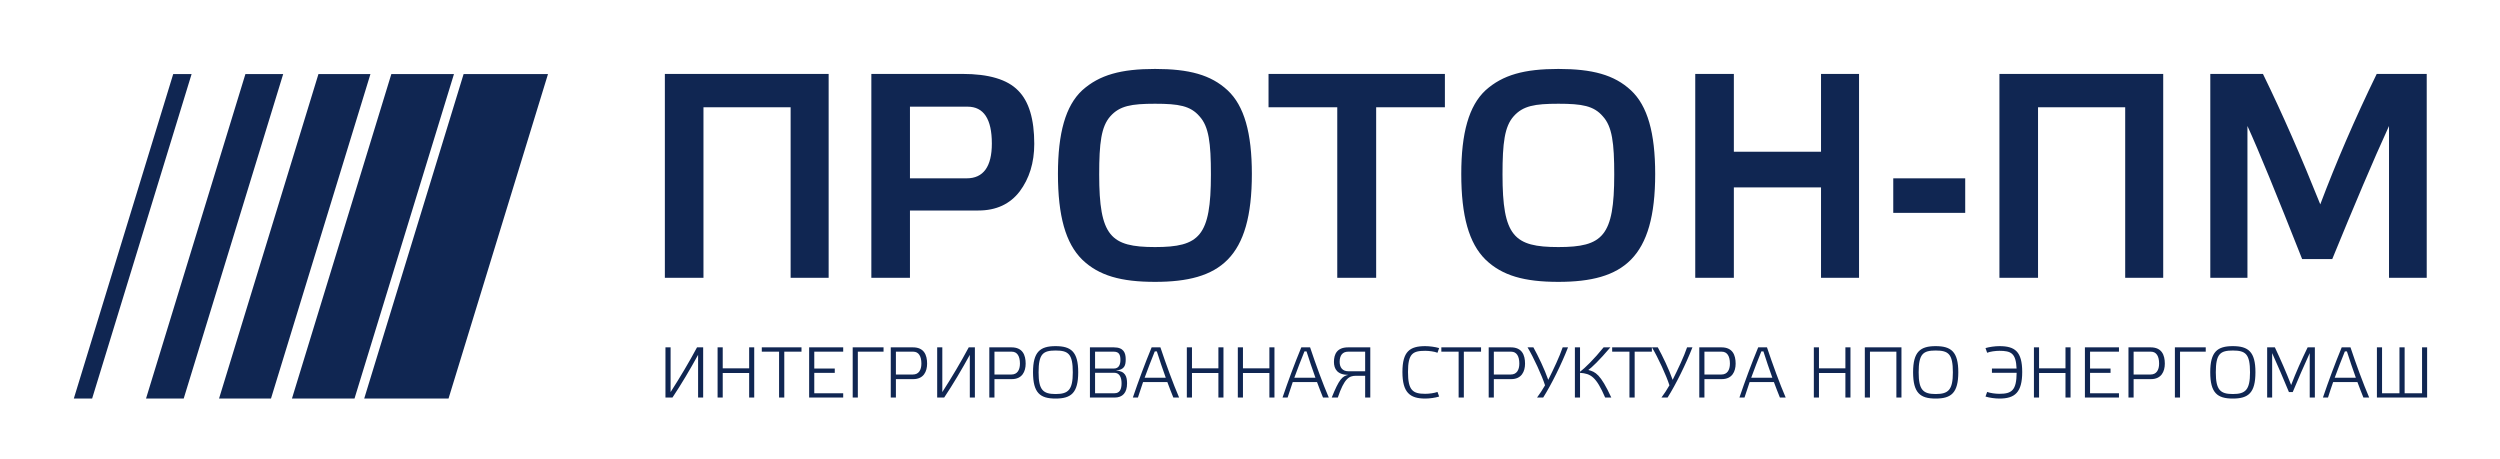
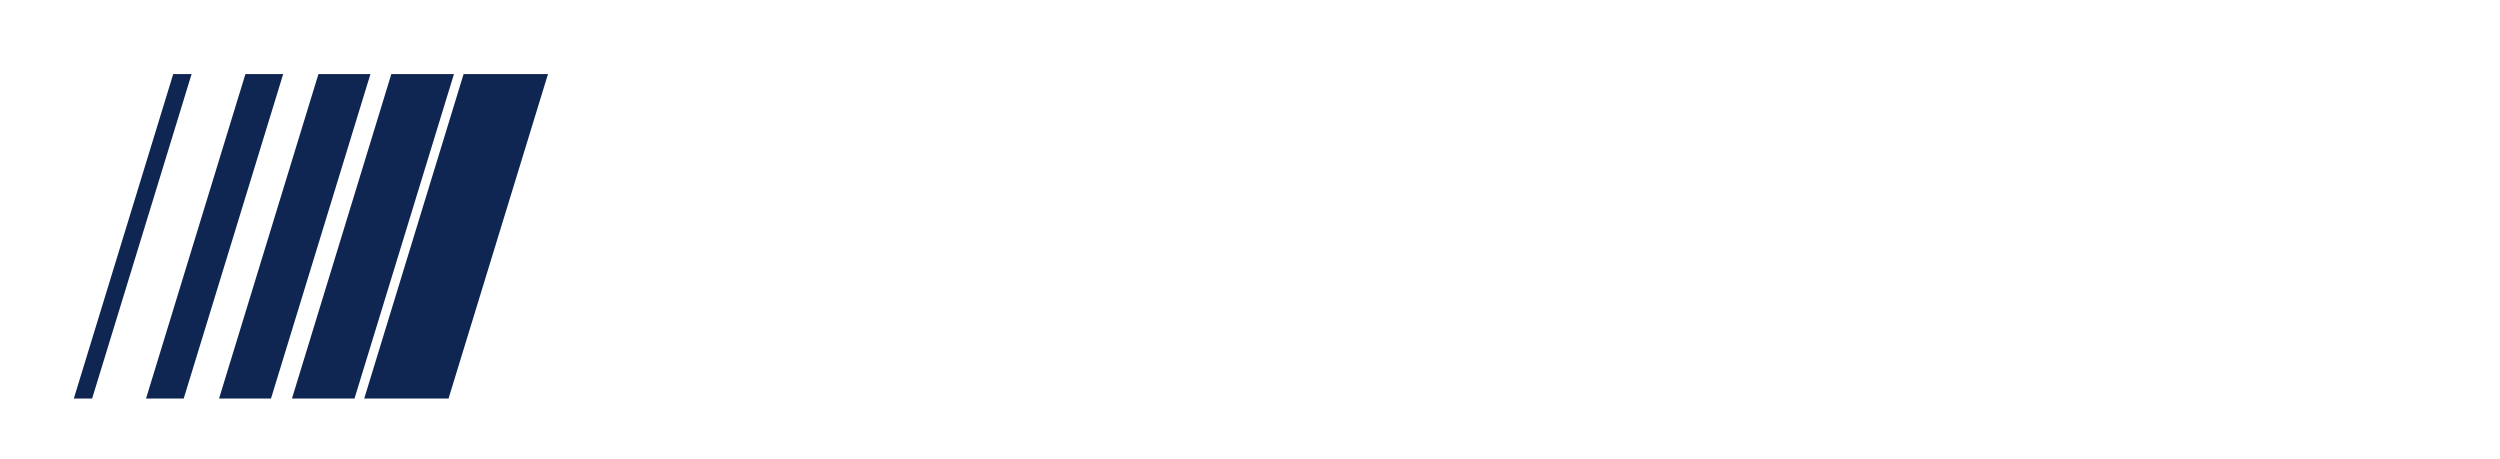
<svg xmlns="http://www.w3.org/2000/svg" width="1085" height="199" viewBox="0 0 1085 199" fill="none">
  <g clip-path="url(#clip0_2783_280)">
    <mask id="mask0_2783_280" style="mask-type:luminance" maskUnits="userSpaceOnUse" x="-251" y="-451" width="1588" height="1124">
-       <path d="M-251 672.52H1336.4V-450.001H-251V672.52Z" fill="white" />
-     </mask>
+       </mask>
    <g mask="url(#mask0_2783_280)">
-       <path d="M1041.37 150.753V170.664H1033.81V150.753H1031.58V172.538H1053.37V150.753H1051.17V170.664H1043.61V150.753H1041.37ZM1018.56 152.502C1019.77 156.316 1021.11 160.254 1022.44 163.942H1013.26C1014.63 160.161 1016.12 156.38 1017.67 152.502H1018.56ZM1025.72 172.538H1028.23C1025.63 166.505 1022.56 158.098 1020.11 150.753H1016.3C1013.3 158.036 1010.63 165.256 1008.15 172.538H1010.35C1011.06 170.258 1011.81 168.038 1012.58 165.818H1023.12C1023.99 168.194 1024.89 170.444 1025.72 172.538ZM994.358 167.1C992.25 161.662 989.865 156.19 987.292 150.753H983.945V172.538H986.114V153.254C988.656 158.88 991.073 164.538 993.398 170.162H995.041C997.333 164.662 999.784 159.005 1002.42 153.254V172.538H1004.65V150.753H1001.52C998.884 156.16 996.436 161.629 994.358 167.1ZM969.038 152.128C974.585 152.128 976.506 153.597 976.506 161.598C976.506 169.194 974.585 171.008 969.038 171.008C963.552 171.008 961.662 169.194 961.662 161.598C961.662 153.597 963.552 152.128 969.038 152.128ZM969.038 172.976C975.794 172.976 978.862 170.538 978.862 161.537C978.862 152.66 975.764 150.221 969.038 150.221C962.342 150.221 959.244 152.66 959.244 161.537C959.244 170.538 962.312 172.976 969.038 172.976ZM946.134 172.538V152.629H957.292V150.753H943.902V172.538H946.134ZM925.988 172.538V164.538H933.55C938.014 164.538 939.532 161.225 939.532 157.817C939.532 154.066 938.2 150.753 933.396 150.753H923.756V172.538H925.988ZM925.988 162.537V152.629H933.52C935.845 152.629 937.054 154.566 937.054 157.785C937.054 160.568 935.908 162.537 933.365 162.537H925.988ZM904.852 150.753V172.538H919.634V170.664H907.082V161.817H915.978V159.944H907.082V152.629H919.634V150.753H904.852ZM884.954 161.88H896.421V172.538H898.621V150.753H896.421V159.849H884.954V150.753H882.724V172.538H884.954V161.88ZM875.222 161.786C875.16 169.444 873.085 170.913 867.722 170.913C866.049 170.913 863.724 170.601 862.422 170.1L861.709 172.101C863.382 172.632 865.832 172.976 867.753 172.976C874.449 172.976 877.64 170.32 877.64 161.444C877.64 152.536 874.449 150.221 867.753 150.221C865.832 150.221 863.382 150.565 861.709 151.065L862.422 153.097C863.724 152.566 866.049 152.253 867.722 152.253C872.805 152.253 874.913 153.285 875.193 159.944H864.498V161.786H875.222ZM840.077 152.128C845.625 152.128 847.546 153.597 847.546 161.598C847.546 169.194 845.625 171.008 840.077 171.008C834.59 171.008 832.701 169.194 832.701 161.598C832.701 153.597 834.59 152.128 840.077 152.128ZM840.077 172.976C846.833 172.976 849.902 170.538 849.902 161.537C849.902 152.66 846.802 150.221 840.077 150.221C833.382 150.221 830.282 152.66 830.282 161.537C830.282 170.538 833.353 172.976 840.077 172.976ZM811.564 152.629H823.03V172.538H825.233V150.753H809.332V172.538H811.564V152.629ZM789.434 161.88H800.902V172.538H803.102V150.753H800.902V159.849H789.434V150.753H787.204V172.538H789.434V161.88ZM765.322 152.502C766.53 156.316 767.864 160.254 769.197 163.942H760.022C761.386 160.161 762.873 156.38 764.422 152.502H765.322ZM772.481 172.538H774.992C772.388 166.505 769.32 158.098 766.872 150.753H763.06C760.053 158.036 757.389 165.256 754.909 172.538H757.109C757.822 170.258 758.566 168.038 759.34 165.818H769.878C770.745 168.194 771.644 170.444 772.481 172.538ZM739.721 172.538V164.538H747.284C751.746 164.538 753.266 161.225 753.266 157.817C753.266 154.066 751.933 150.753 747.128 150.753H737.49V172.538H739.721ZM739.721 162.537V152.629H747.253C749.578 152.629 750.786 154.566 750.786 157.785C750.786 160.568 749.64 162.537 747.097 162.537H739.721ZM723.729 172.538C727.324 166.85 731.694 158.004 734.516 150.753H732.19C730.828 154.785 728.254 160.193 725.929 164.85C724.288 160.161 721.59 154.566 719.484 150.753H716.942C719.545 155.066 723.265 163.161 724.534 167.225C723.544 169.008 722.181 171.038 721.064 172.538H723.729ZM709.442 152.629H716.912V150.753H699.68V152.629H707.18V172.538H709.442V152.629ZM699.308 172.538C694.596 162.317 692.396 161.38 689.328 160.568C690.661 159.661 694.13 156.38 698.905 150.753H695.961C691.932 155.785 687.748 159.849 685.733 161.349V150.753H683.502V172.538H685.733V161.817C690.442 162.13 692.769 163.569 696.641 172.538H699.308ZM669.74 172.538C673.334 166.85 677.705 158.004 680.525 150.753H678.201C676.837 154.785 674.265 160.193 671.941 164.85C670.297 160.161 667.602 154.566 665.494 150.753H662.953C665.557 155.066 669.276 163.161 670.546 167.225C669.554 169.008 668.19 171.038 667.074 172.538H669.74ZM648.324 172.538V164.538H655.886C660.349 164.538 661.868 161.225 661.868 157.817C661.868 154.066 660.536 150.753 655.73 150.753H646.092V172.538H648.324ZM648.324 162.537V152.629H655.856C658.18 152.629 659.389 154.566 659.389 157.785C659.389 160.568 658.242 162.537 655.7 162.537H648.324ZM635.308 152.629H642.776V150.753H625.542V152.629H633.045V172.538H635.308V152.629ZM608.652 161.444C608.652 170.32 611.846 172.976 618.54 172.976C620.462 172.976 622.91 172.632 624.585 172.101L623.872 170.1C622.569 170.601 620.245 170.913 618.57 170.913C613.117 170.913 611.07 169.413 611.07 161.444C611.07 153.44 613.117 152.253 618.57 152.253C620.245 152.253 622.569 152.566 623.872 153.097L624.585 151.065C622.91 150.565 620.462 150.221 618.54 150.221C611.846 150.221 608.652 152.536 608.652 161.444ZM592.476 152.629V161.13H585.222C582.681 161.13 581.41 159.537 581.41 157.034C581.41 154.19 582.712 152.629 585.069 152.629H592.476ZM585.069 150.753C580.265 150.753 578.93 153.722 578.93 157.066C578.93 160.129 580.418 162.693 585.16 162.693C582.558 163.224 581.162 164.598 577.969 172.538H580.605C583.394 164.225 585.564 163.098 588.385 163.098H592.476V172.538H594.706V150.753H585.069ZM567.03 152.502C568.24 156.316 569.57 160.254 570.904 163.942H561.73C563.094 160.161 564.581 156.38 566.132 152.502H567.03ZM574.189 172.538H576.7C574.096 166.505 571.028 158.098 568.58 150.753H564.768C561.761 158.036 559.096 165.256 556.616 172.538H558.817C559.529 170.258 560.274 168.038 561.048 165.818H571.586C572.454 168.194 573.353 170.444 574.189 172.538ZM539.445 161.88H550.913V172.538H553.114V150.753H550.913V159.849H539.445V150.753H537.214V172.538H539.445V161.88ZM517.317 161.88H528.784V172.538H530.985V150.753H528.784V159.849H517.317V150.753H515.085V172.538H517.317V161.88ZM502.069 152.502C503.277 156.316 504.61 160.254 505.944 163.942H496.769C498.133 160.161 499.621 156.38 501.17 152.502H502.069ZM509.229 172.538H511.738C509.136 166.505 506.066 158.098 503.618 150.753H499.808C496.801 158.036 494.136 165.256 491.656 172.538H493.857C494.568 170.258 495.314 168.038 496.088 165.818H506.625C507.492 168.194 508.392 170.444 509.229 172.538ZM484.28 160.818C488.122 160.474 488.556 158.505 488.556 155.912C488.556 153.19 487.72 150.753 483.413 150.753H473.03V172.538H483.753C487.224 172.538 489.145 170.444 489.145 166.381C489.145 163.412 488.372 161.005 484.28 160.818ZM483.413 159.944H475.261V152.629H483.413C485.674 152.629 486.264 154.004 486.264 156.19C486.264 158.129 485.644 159.944 483.413 159.944ZM483.722 170.664H475.261V161.786H483.597C485.83 161.786 486.758 163.725 486.758 166.35C486.758 168.882 486.014 170.664 483.722 170.664ZM458.122 152.128C463.669 152.128 465.592 153.597 465.592 161.598C465.592 169.194 463.669 171.008 458.122 171.008C452.637 171.008 450.746 169.194 450.746 161.598C450.746 153.597 452.637 152.128 458.122 152.128ZM458.122 172.976C464.878 172.976 467.946 170.538 467.946 161.537C467.946 152.66 464.848 150.221 458.122 150.221C451.428 150.221 448.329 152.66 448.329 161.537C448.329 170.538 451.397 172.976 458.122 172.976ZM431.592 172.538V164.538H439.154C443.617 164.538 445.136 161.225 445.136 157.817C445.136 154.066 443.804 150.753 438.998 150.753H429.361V172.538H431.592ZM431.592 162.537V152.629H439.122C441.446 152.629 442.656 154.566 442.656 157.785C442.656 160.568 441.509 162.537 438.969 162.537H431.592ZM408.966 150.753H406.736V172.538H409.773C413.616 166.788 417.489 160.224 420.898 154.004V172.538H423.1V150.753H420.434C417.025 157.129 413.12 163.694 408.966 170.162V150.753ZM388.822 172.538V164.538H396.384C400.846 164.538 402.364 161.225 402.364 157.817C402.364 154.066 401.033 150.753 396.229 150.753H386.59V172.538H388.822ZM388.822 162.537V152.629H396.352C398.677 152.629 399.885 154.566 399.885 157.785C399.885 160.568 398.74 162.537 396.198 162.537H388.822ZM372.302 172.538V152.629H383.46V150.753H370.07V172.538H372.302ZM351.166 150.753V172.538H365.949V170.664H353.397V161.817H362.29V159.944H353.397V152.629H365.949V150.753H351.166ZM340.38 152.629H347.849V150.753H330.618V152.629H338.117V172.538H340.38V152.629ZM313.664 161.88H325.133V172.538H327.333V150.753H325.133V159.849H313.664V150.753H311.433V172.538H313.664V161.88ZM291.04 150.753H288.809V172.538H291.845C295.688 166.788 299.562 160.224 302.972 154.004V172.538H305.173V150.753H302.506C299.098 157.129 295.192 163.694 291.04 170.162V150.753Z" fill="#102652" />
-     </g>
+       </g>
    <path d="M158.064 172.976L201.204 32.147H237.828L194.659 172.976H158.064ZM126.708 172.976L169.842 32.147H197.021L153.854 172.976H126.708ZM95.067 172.976L138.206 32.147H160.772L117.607 172.976H95.067ZM63.375 172.976L106.508 32.147H122.901L79.727 172.976H63.375ZM32.034 172.976L75.173 32.147H83.153L39.983 172.976H32.034Z" fill="#102652" />
    <mask id="mask1_2783_280" style="mask-type:luminance" maskUnits="userSpaceOnUse" x="-251" y="-451" width="1588" height="1124">
-       <path d="M-251 672.52H1336.4V-450.001H-251V672.52Z" fill="white" />
-     </mask>
+       </mask>
    <g mask="url(#mask1_2783_280)">
      <path d="M343.131 46.549V120.553H359.633V32.078H288.549V120.553H305.305V46.549H343.131ZM394.921 46.295H419.927C426.909 46.295 430.462 51.626 430.462 62.289C430.462 72.317 426.782 77.394 419.546 77.394H394.921V46.295ZM394.921 91.357H424.623C432.366 91.357 438.333 88.565 442.522 83.106C446.71 77.521 448.869 70.666 448.869 62.415C448.869 51.753 446.583 44.01 441.887 39.313C437.19 34.49 429.193 32.078 417.642 32.078H378.165V120.553H394.921V91.357ZM501.291 122.33C529.471 122.33 543.307 112.047 543.307 75.49C543.307 57.719 540.007 45.914 532.771 39.186C525.537 32.459 516.017 29.921 501.291 29.921C486.567 29.921 477.174 32.459 469.685 39.186C462.449 45.914 459.149 57.719 459.149 75.49C459.149 93.642 462.449 105.574 469.685 112.682C476.919 119.663 486.567 122.33 501.291 122.33ZM477.047 75.745C477.047 62.035 477.935 54.926 481.87 50.483C485.933 45.914 491.01 45.026 501.291 45.026C511.574 45.026 516.651 45.914 520.586 50.483C524.647 54.926 525.537 62.035 525.537 75.745C525.537 102.527 520.586 107.225 501.291 107.225C481.997 107.225 477.047 102.527 477.047 75.745ZM597.254 46.549H627.085V32.078H550.542V46.549H580.371V120.553H597.254V46.549ZM676.334 122.33C704.514 122.33 718.35 112.047 718.35 75.49C718.35 57.719 715.05 45.914 707.814 39.186C700.579 32.459 691.059 29.921 676.334 29.921C661.61 29.921 652.217 32.459 644.727 39.186C637.491 45.914 634.191 57.719 634.191 75.49C634.191 93.642 637.491 105.574 644.727 112.682C651.963 119.663 661.61 122.33 676.334 122.33ZM652.09 75.745C652.09 62.035 652.978 54.926 656.913 50.483C660.975 45.914 666.053 45.026 676.334 45.026C686.617 45.026 691.694 45.914 695.629 50.483C699.69 54.926 700.579 62.035 700.579 75.745C700.579 102.527 695.629 107.225 676.334 107.225C657.041 107.225 652.09 102.527 652.09 75.745ZM790.322 81.329V120.553H806.823V32.078H790.322V65.843H752.495V32.078H735.739V120.553H752.495V81.329H790.322ZM852.901 77.394H821.674V92.373H852.901V77.394ZM922.333 46.549V120.553H938.834V32.078H867.75V120.553H884.506V46.549H922.333ZM1007 88.691C998.874 68.382 990.623 49.469 982.119 32.078H959.27V120.553H975.391V54.673C980.214 65.209 988.085 84.502 999.129 112.429H1012.2C1021.72 89.199 1029.85 69.905 1036.83 54.673V120.553H1053.2V32.078H1031.5C1021.98 51.626 1013.85 70.539 1007 88.691Z" fill="#102652" />
    </g>
  </g>
  <defs>
    <clipPath id="clip0_2783_280">
      <rect width="1085" height="199" fill="white" />
    </clipPath>
  </defs>
</svg>